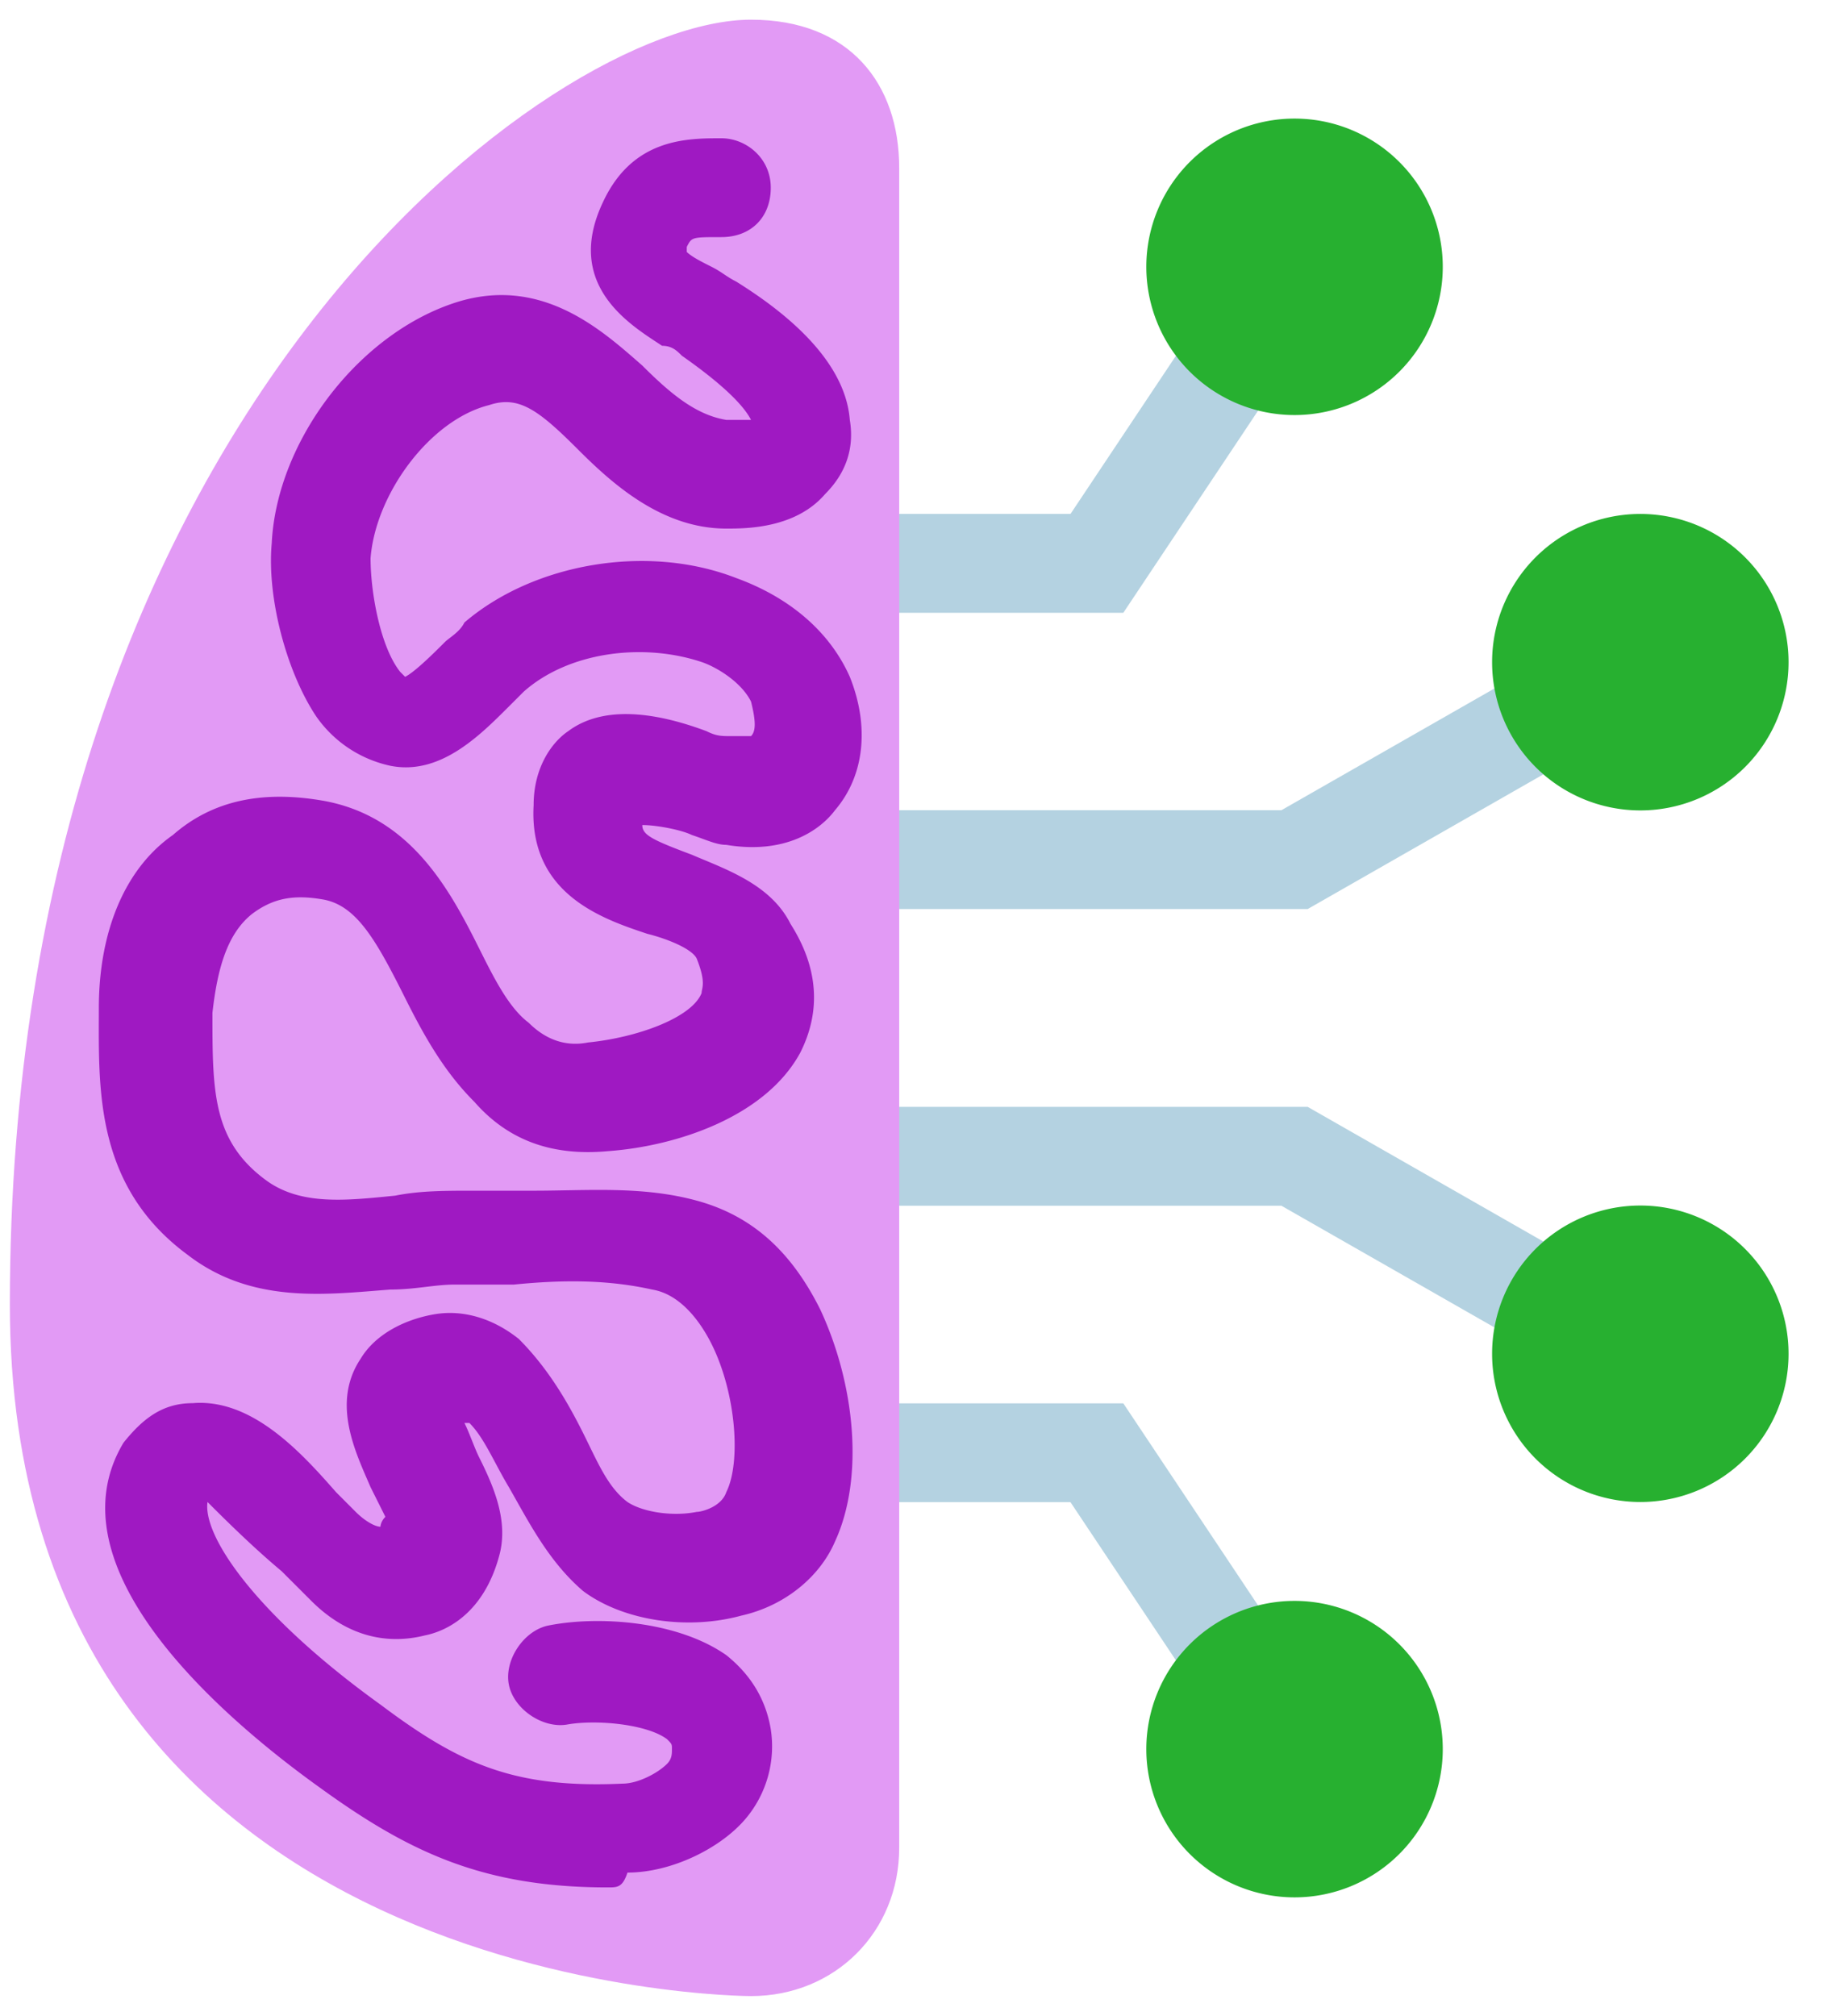
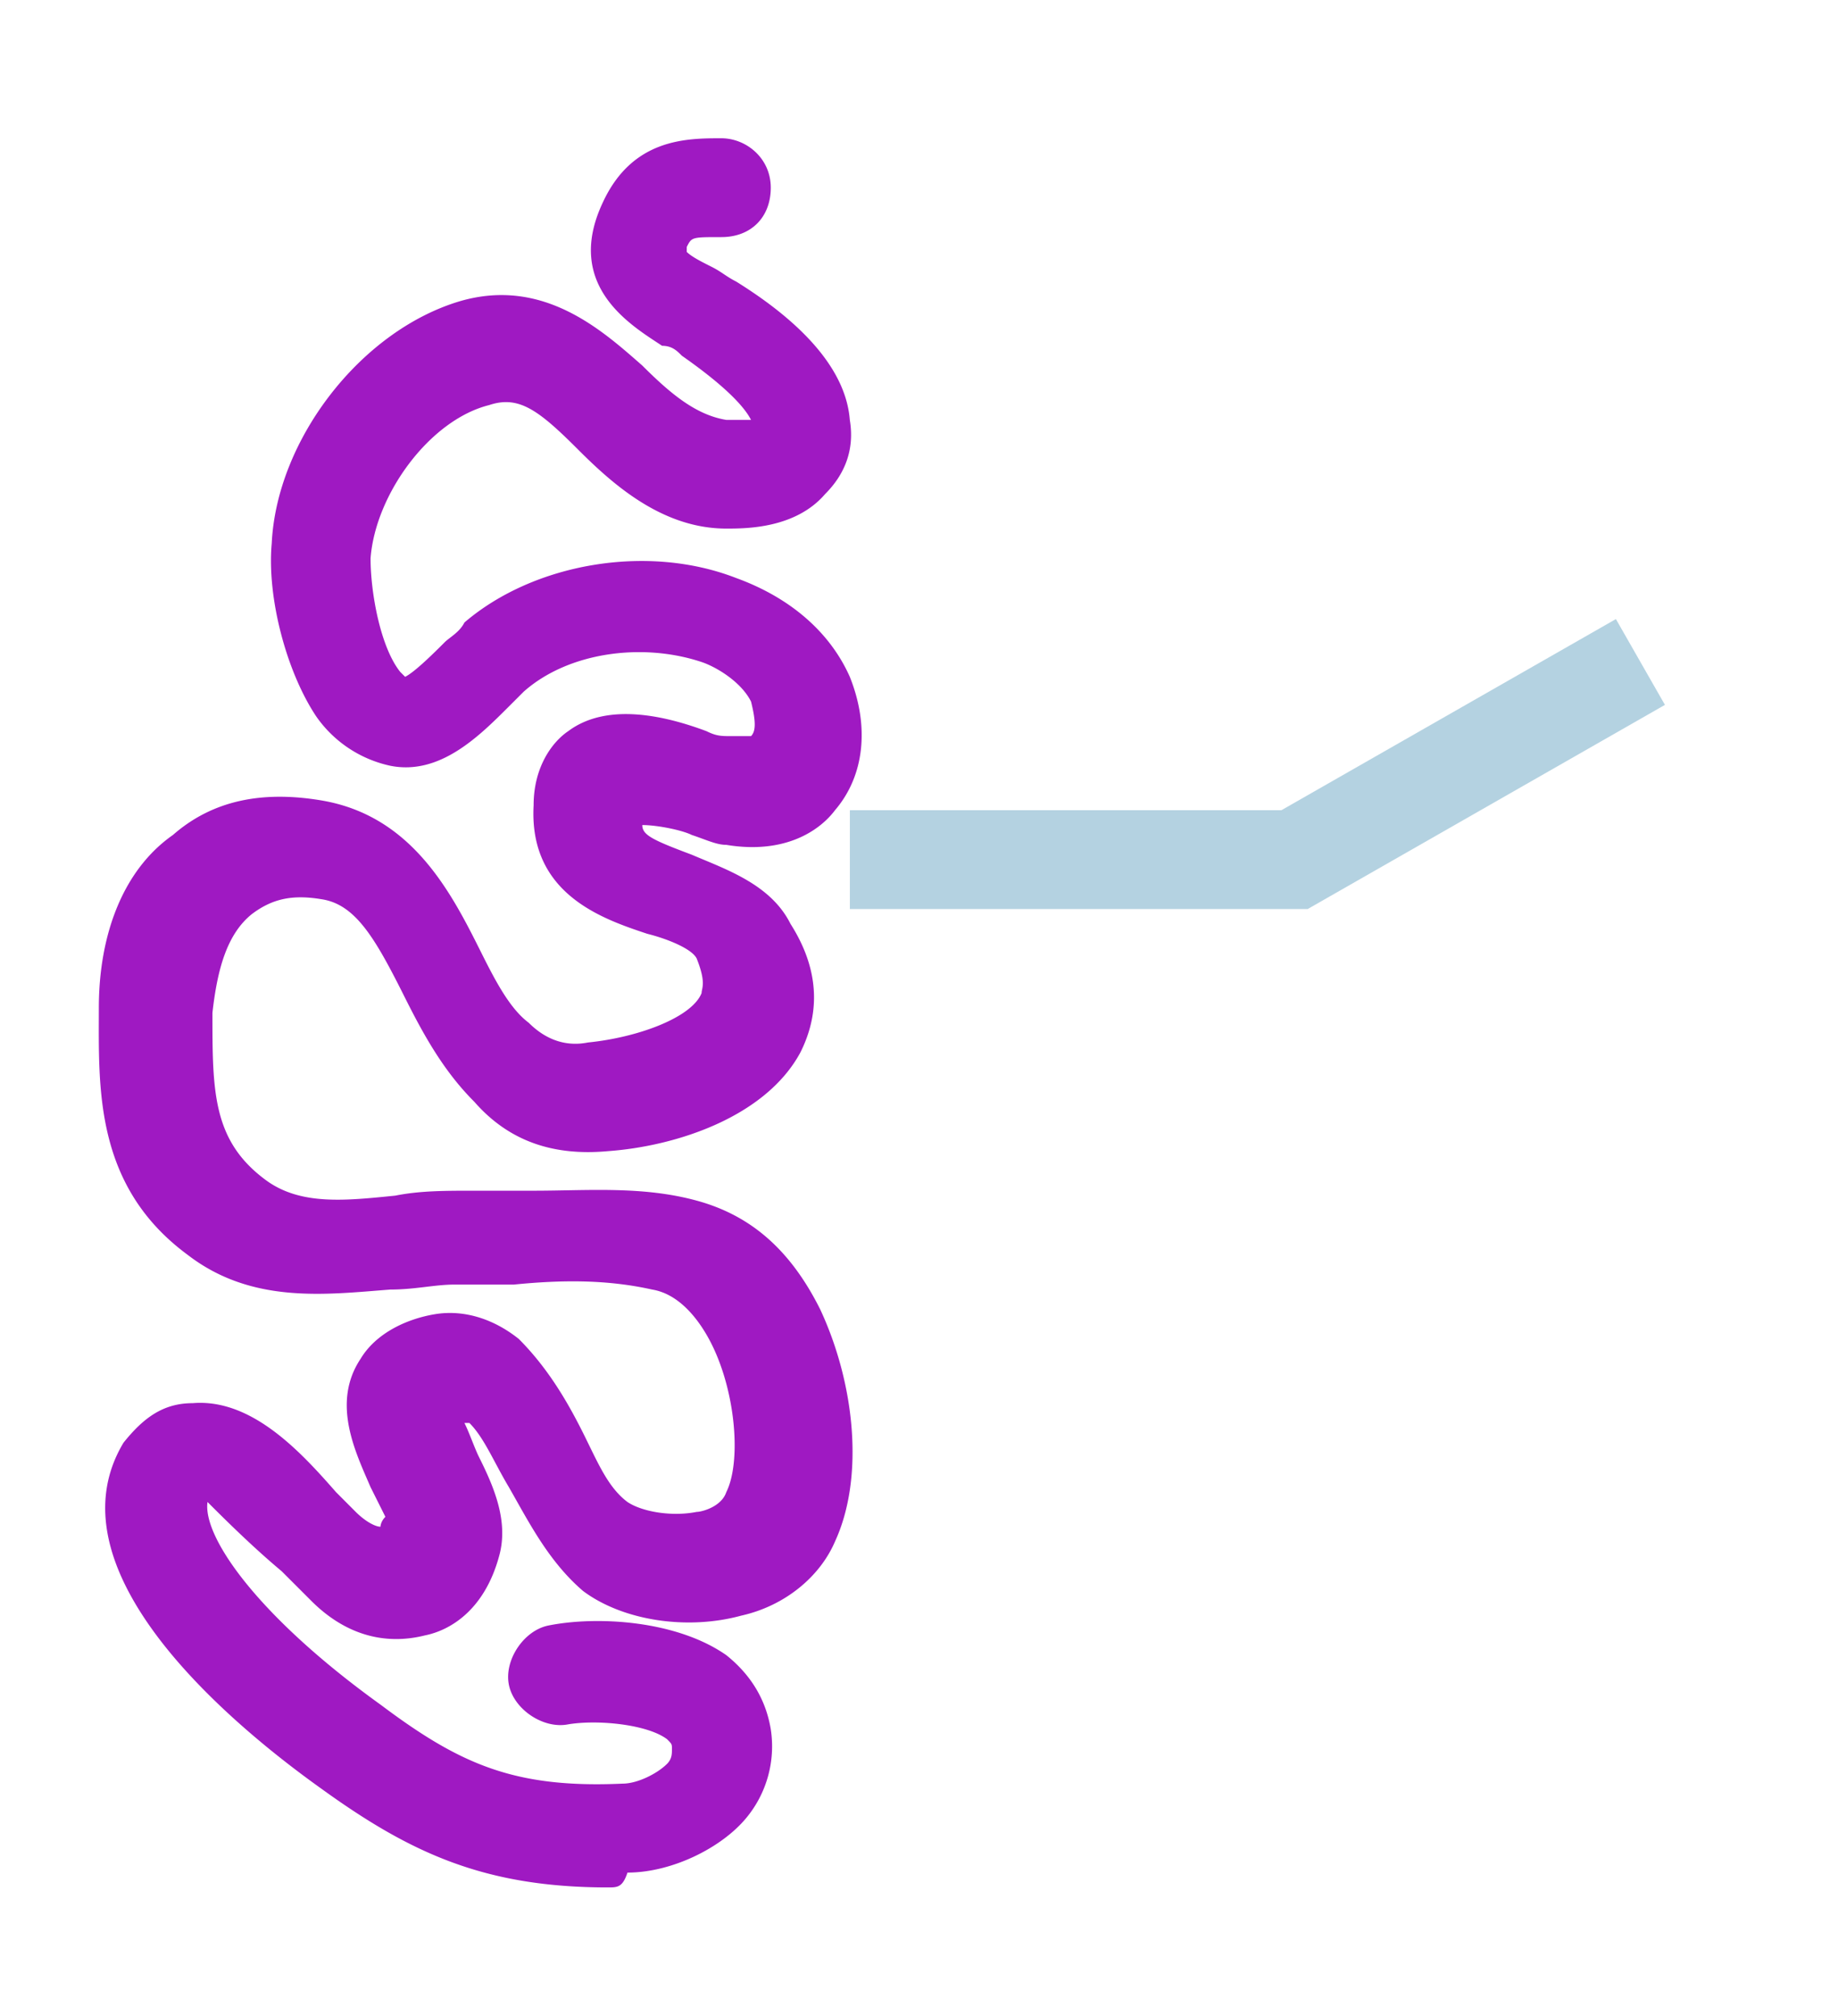
<svg xmlns="http://www.w3.org/2000/svg" width="31" height="34" fill="none">
-   <path fill="#B4D2E1" d="m27.254 23.558-5.642-3.223h-7.278v-1.667h7.722l6.025 3.443-.827 1.447Zm-8.308-13.223h-4.612V8.668h3.721l3.086-4.629 1.386.925-3.581 5.371Zm2.195 19.629-3.086-4.629h-3.721v-1.667h4.612l3.581 5.371-1.386.925Z" />
-   <path fill="#27B030" d="M21.834 7a2.5 2.5 0 1 0 0-5 2.5 2.5 0 0 0 0 5Zm5.832 18.332a2.5 2.5 0 1 0 0-5 2.5 2.5 0 0 0 0 5Z" />
  <path fill="#B4D2E1" d="M22.056 15.331h-7.722v-1.666h7.278l5.642-3.224.827 1.447-6.025 3.443Z" />
-   <path fill="#27B030" d="M27.666 13.668a2.5 2.5 0 1 0 0-5 2.5 2.5 0 0 0 0 5ZM21.834 32a2.5 2.5 0 1 0 0-5 2.5 2.5 0 0 0 0 5Z" />
-   <path fill="#E29AF5" d="M.166 21.999c0 11.666 12.5 11.666 12.5 11.666 1.417 0 2.5-1.083 2.5-2.5V2.832c0-1.417-.833-2.5-2.5-2.5-3.333 0-12.5 6.667-12.5 21.667Z" />
  <path fill="#9F19C2" d="M10.25 31.832c-2.083 0-3.333-.583-4.833-1.667-1.75-1.25-4.584-3.75-3.334-5.833.334-.417.667-.667 1.167-.667 1-.083 1.833.834 2.417 1.5l.333.334c.167.166.333.25.417.25 0 0 0-.084.083-.167l-.25-.5c-.25-.583-.667-1.417-.167-2.167.25-.416.75-.666 1.25-.75.5-.083 1 .084 1.417.417.5.5.833 1.083 1.083 1.583s.417.917.75 1.167c.25.167.75.25 1.167.167.083 0 .417-.084.5-.334.25-.5.167-1.666-.25-2.5-.167-.333-.5-.833-1-.916-.75-.167-1.5-.167-2.333-.084h-1c-.334 0-.667.084-1.084.084-1.083.083-2.333.25-3.416-.584-1.584-1.166-1.5-2.833-1.5-4.166 0-1.25.416-2.334 1.25-2.917.666-.583 1.5-.75 2.5-.583 1.5.25 2.166 1.5 2.666 2.5.25.5.5 1 .834 1.25.25.25.583.416 1 .333.833-.083 1.75-.417 1.916-.833 0-.084.084-.167-.083-.584-.083-.166-.5-.333-.833-.416-.75-.25-2-.667-1.917-2.167 0-.667.333-1.083.583-1.25.667-.5 1.667-.25 2.334 0 .166.083.25.083.416.083h.334c.083-.083.083-.25 0-.583-.167-.333-.584-.583-.834-.667-1-.333-2.25-.166-3 .5l-.25.25c-.5.5-1.166 1.167-2 1a2.048 2.048 0 0 1-1.25-.833c-.5-.75-.833-2-.75-2.917.084-1.75 1.5-3.583 3.167-4.083 1.417-.417 2.417.5 3.083 1.083.5.5.917.834 1.417.917h.417c-.084-.167-.334-.5-1.167-1.083-.083-.084-.167-.167-.333-.167-.5-.333-1.667-1-1-2.417.5-1.083 1.416-1.083 2-1.083.416 0 .833.333.833.833 0 .5-.333.834-.833.834-.5 0-.5 0-.584.166v.084c.084.083.25.166.417.25.167.083.25.166.417.25.666.416 1.833 1.25 1.916 2.333.084.5-.083.917-.416 1.25-.5.583-1.334.583-1.667.583-1.083 0-1.917-.75-2.5-1.333-.667-.667-1-.917-1.5-.75-1 .25-1.917 1.5-2 2.583 0 .584.167 1.5.5 1.917l.083.083c.167-.083.5-.416.667-.583.083-.083.25-.167.333-.333 1.167-1 3.084-1.334 4.584-.75.916.333 1.583.916 1.916 1.666.334.834.25 1.667-.25 2.25-.25.334-.833.75-1.833.584-.167 0-.333-.084-.583-.167-.167-.083-.584-.167-.834-.167 0 .167.167.25.834.5.583.25 1.333.5 1.666 1.167.584.917.417 1.667.167 2.167-.583 1.083-2.083 1.583-3.25 1.666-.917.084-1.667-.166-2.25-.833-.5-.5-.833-1.083-1.167-1.75-.5-1-.833-1.583-1.416-1.667-.5-.083-.834 0-1.167.25-.417.334-.583.917-.667 1.667 0 1.333 0 2.167.917 2.833.583.417 1.333.334 2.167.25.416-.083.833-.083 1.333-.083h1c.917 0 1.833-.083 2.75.167s1.583.833 2.083 1.833c.584 1.25.75 2.833.25 3.917-.25.583-.833 1.083-1.583 1.25-.917.25-2 .083-2.667-.417-.583-.5-.916-1.167-1.25-1.75-.25-.417-.416-.833-.666-1.083h-.084c.084.166.167.416.25.583.25.5.5 1.083.334 1.667-.25.916-.834 1.25-1.25 1.333-.667.167-1.334 0-1.917-.583l-.5-.5c-.5-.417-1-.917-1.25-1.167-.083.583.833 1.917 2.917 3.417 1.333 1 2.25 1.416 4.083 1.333.25 0 .583-.167.75-.333.083-.084.083-.167.083-.25 0-.084 0-.084-.083-.167-.333-.25-1.167-.333-1.667-.25-.416.083-.916-.25-1-.667-.083-.416.25-.916.667-1 .833-.166 2.167-.083 3 .5.417.334.667.75.75 1.25a1.891 1.891 0 0 1-.417 1.5c-.416.5-1.25.917-2 .917-.083.25-.166.25-.333.25Z" />
</svg>